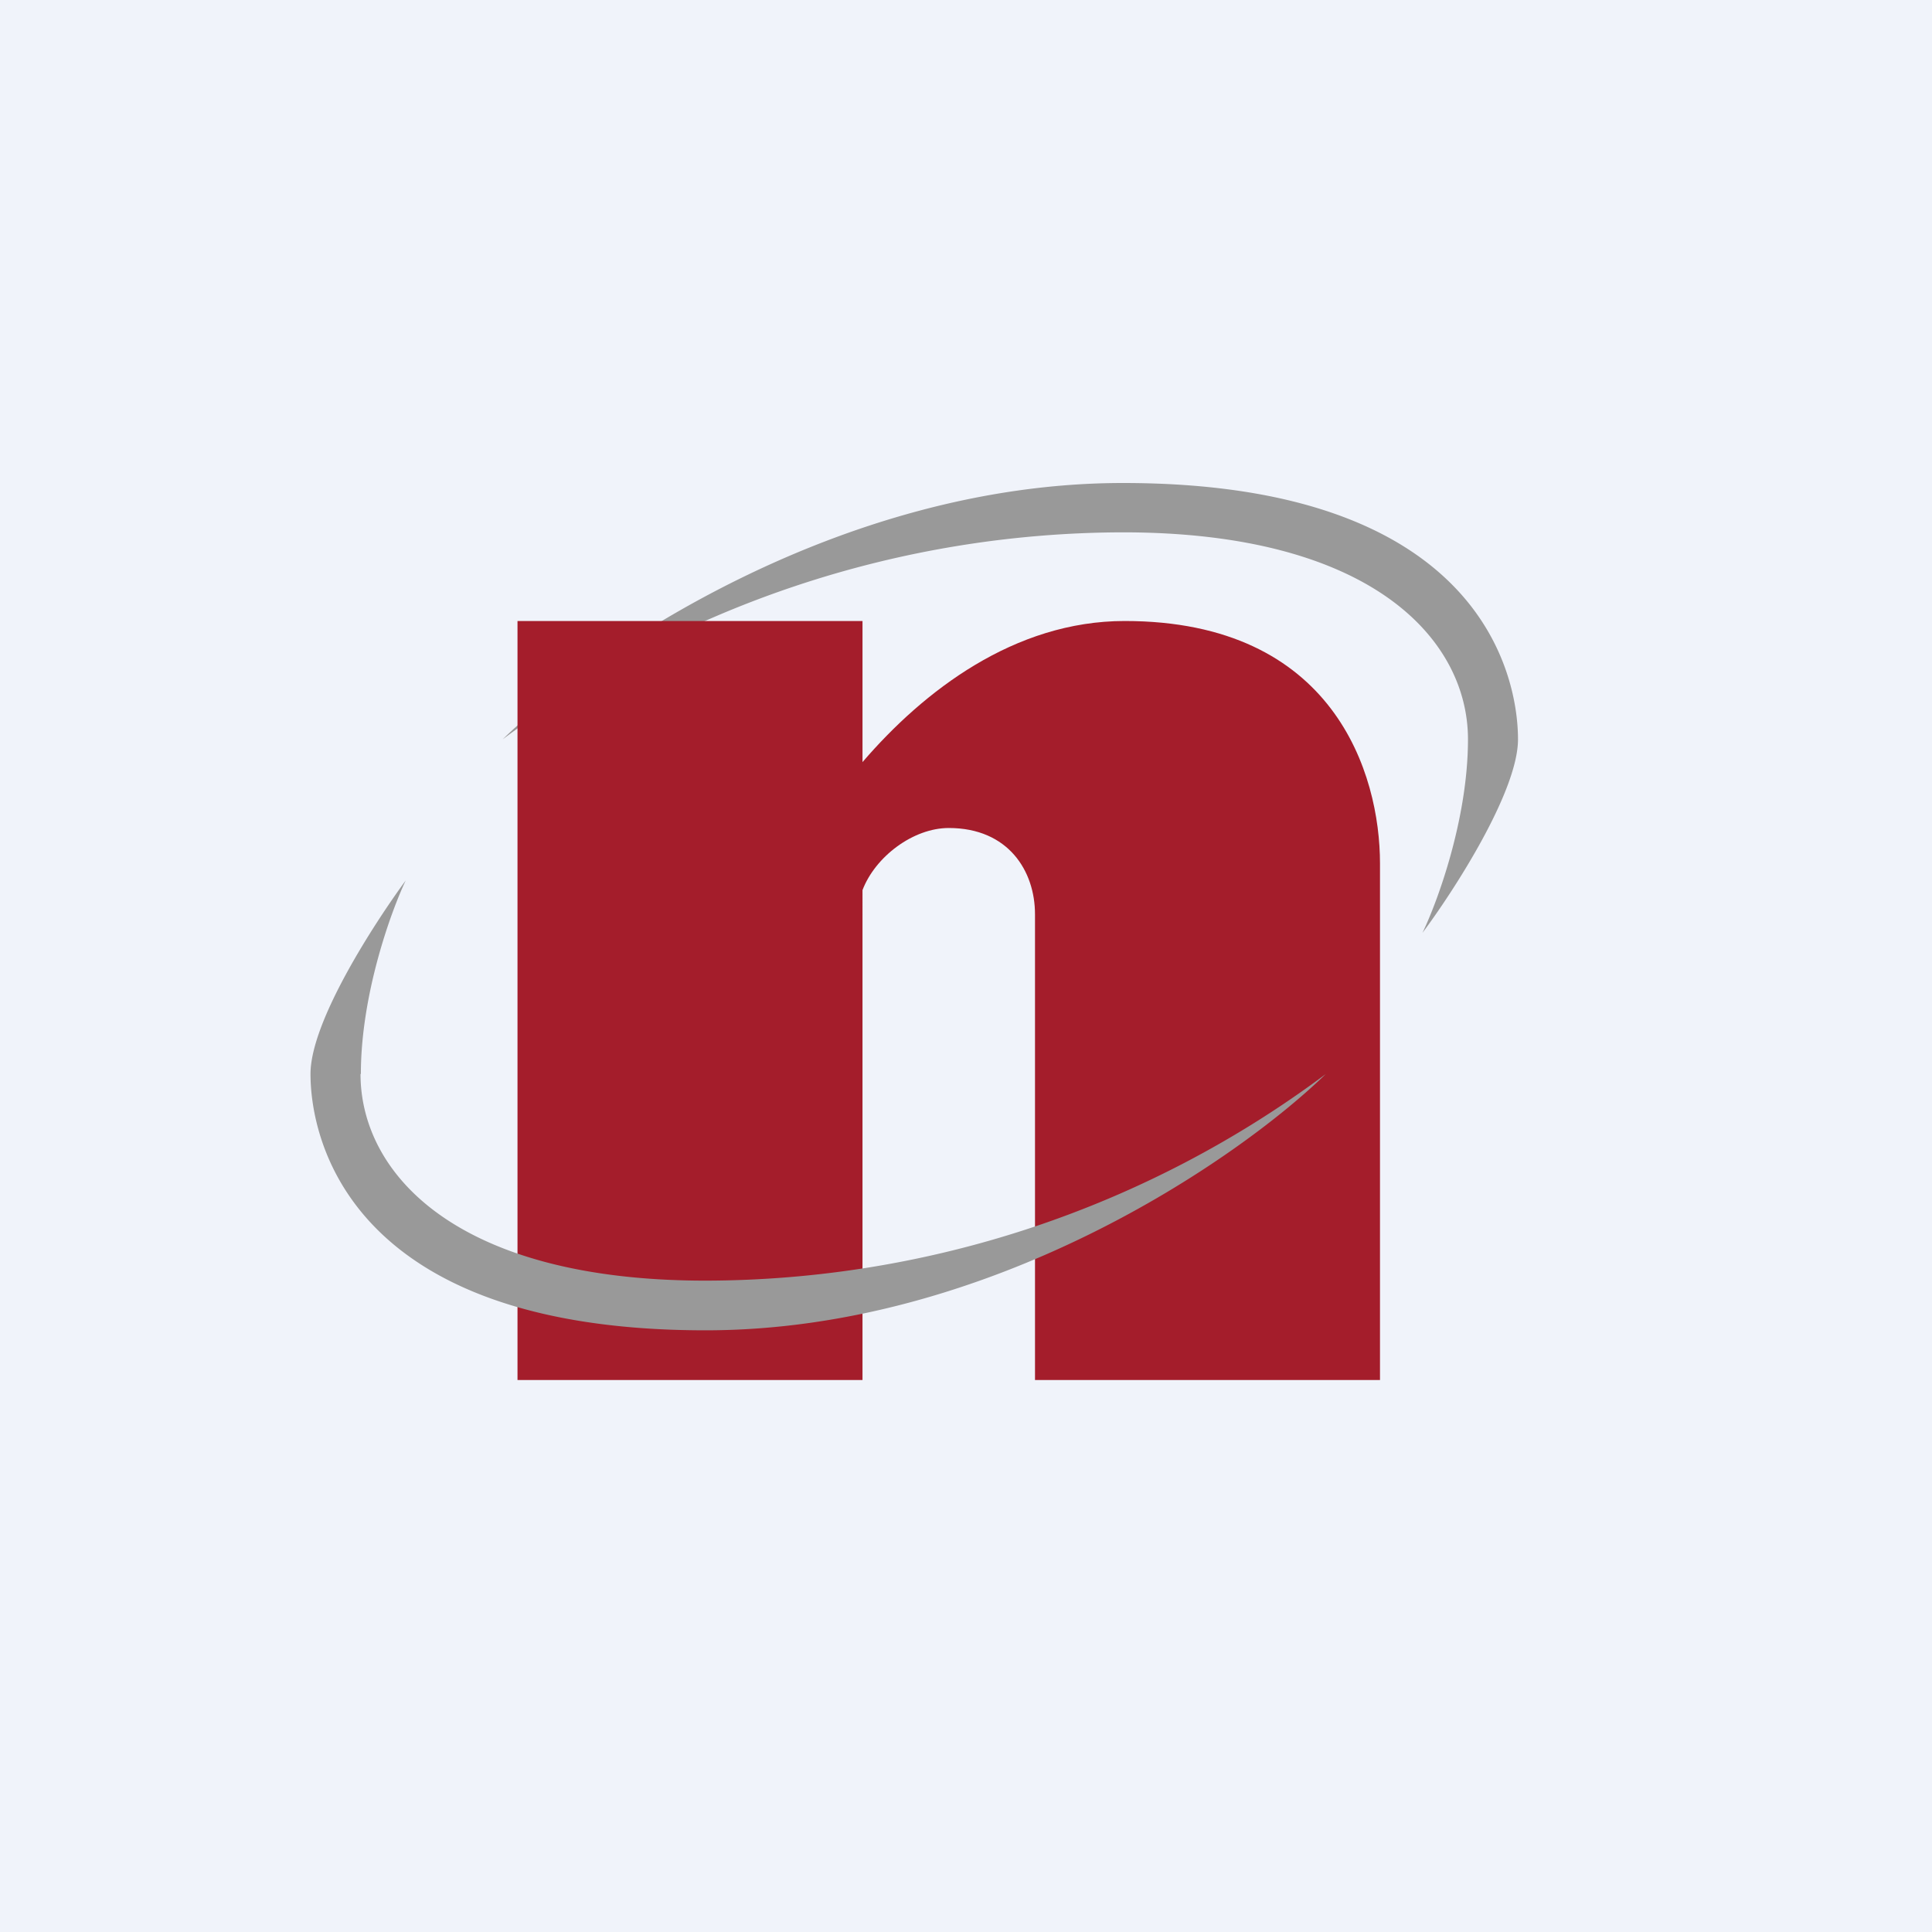
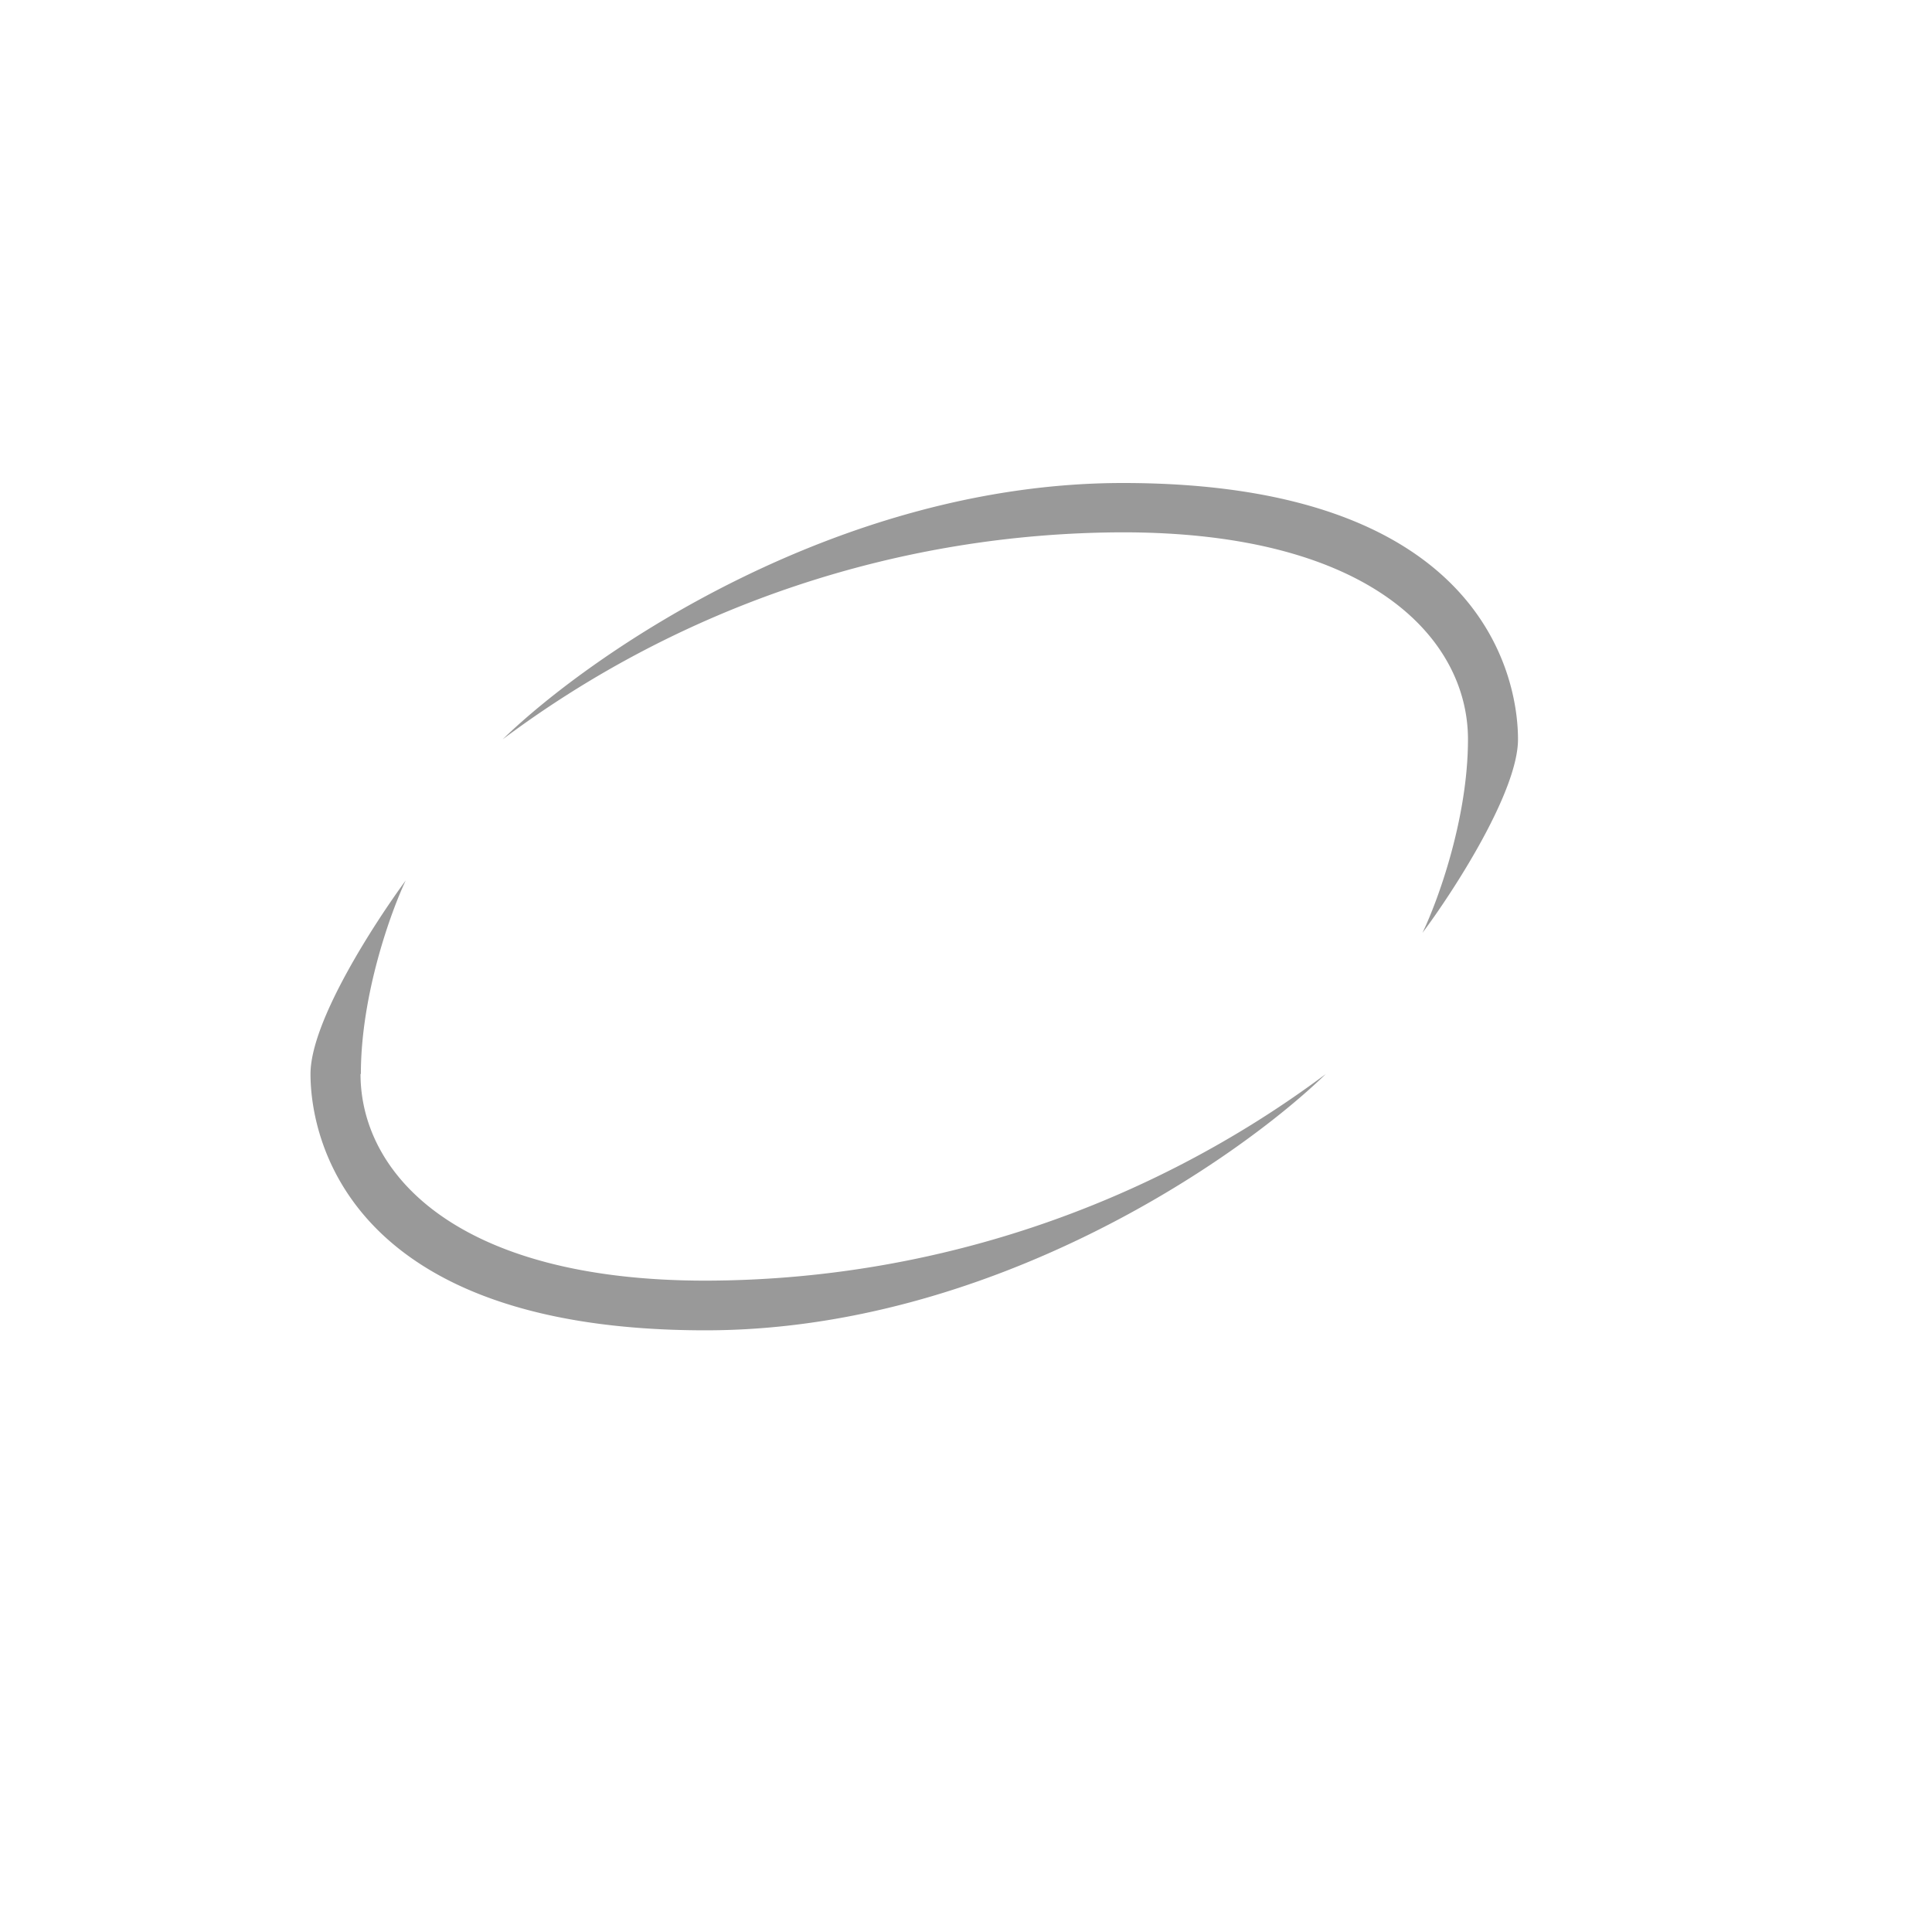
<svg xmlns="http://www.w3.org/2000/svg" width="56" height="56" viewBox="0 0 56 56">
-   <path fill="#F0F3FA" d="M0 0h56v56H0z" />
  <path d="M42.55 21.43c0 2.3-.88 4.7-1.32 5.61.92-1.23 2.77-4.1 2.77-5.61 0-1.9-1.13-7.43-11.45-7.43-8.26 0-15.43 4.95-17.98 7.43a30.12 30.12 0 0 1 17.98-6c7.23 0 10 3.12 10 6Z" fill="#999" />
-   <path d="M15 40V18h10v4.09c1.77-2.06 4.4-4.09 7.6-4.09 6.07 0 7.4 4.43 7.4 7.03V40H30V26.5c0-1.25-.77-2.5-2.5-2.5-1.03 0-2.13.83-2.5 1.8V40H15Z" fill="#A41D2B" />
  <path d="M10.46 31.13c0-2.3.87-4.7 1.3-5.61C10.86 26.75 9 29.6 9 31.13c0 1.9 1.13 7.43 11.45 7.43 8.26 0 15.43-4.95 17.98-7.43a30.12 30.12 0 0 1-17.98 5.99c-7.23 0-10-3.11-10-5.99Z" fill="#999" />
</svg>